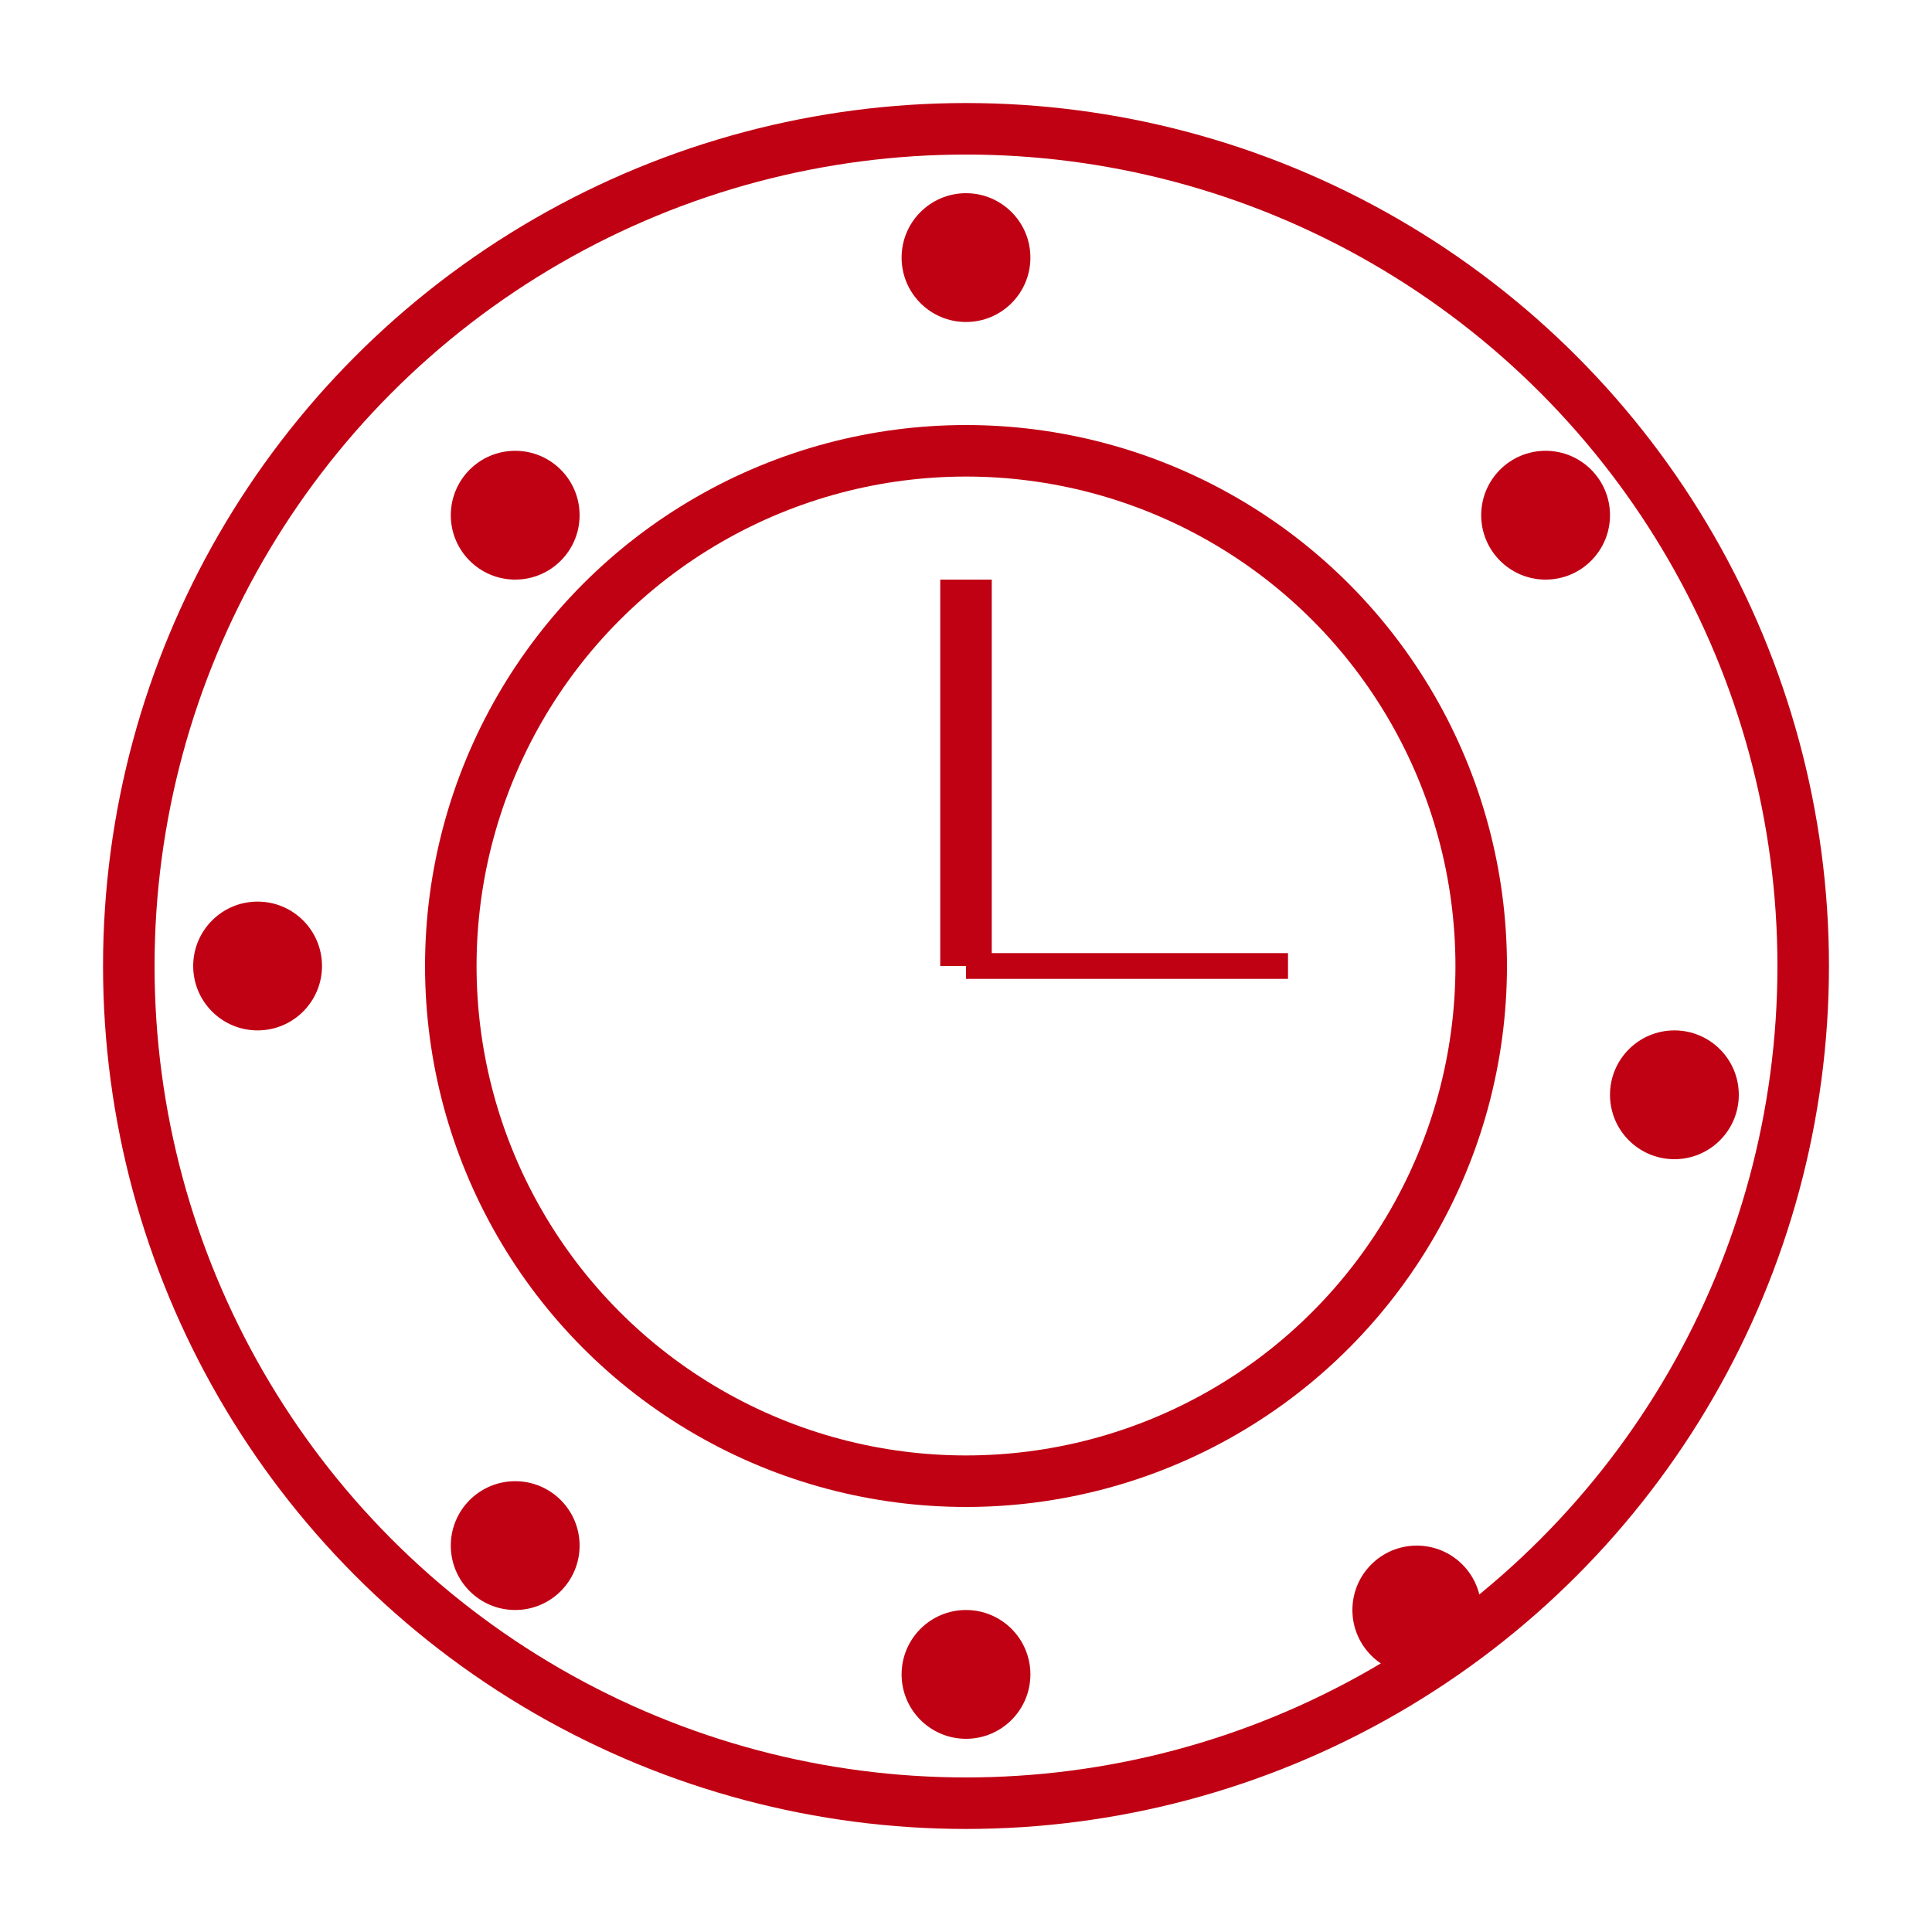
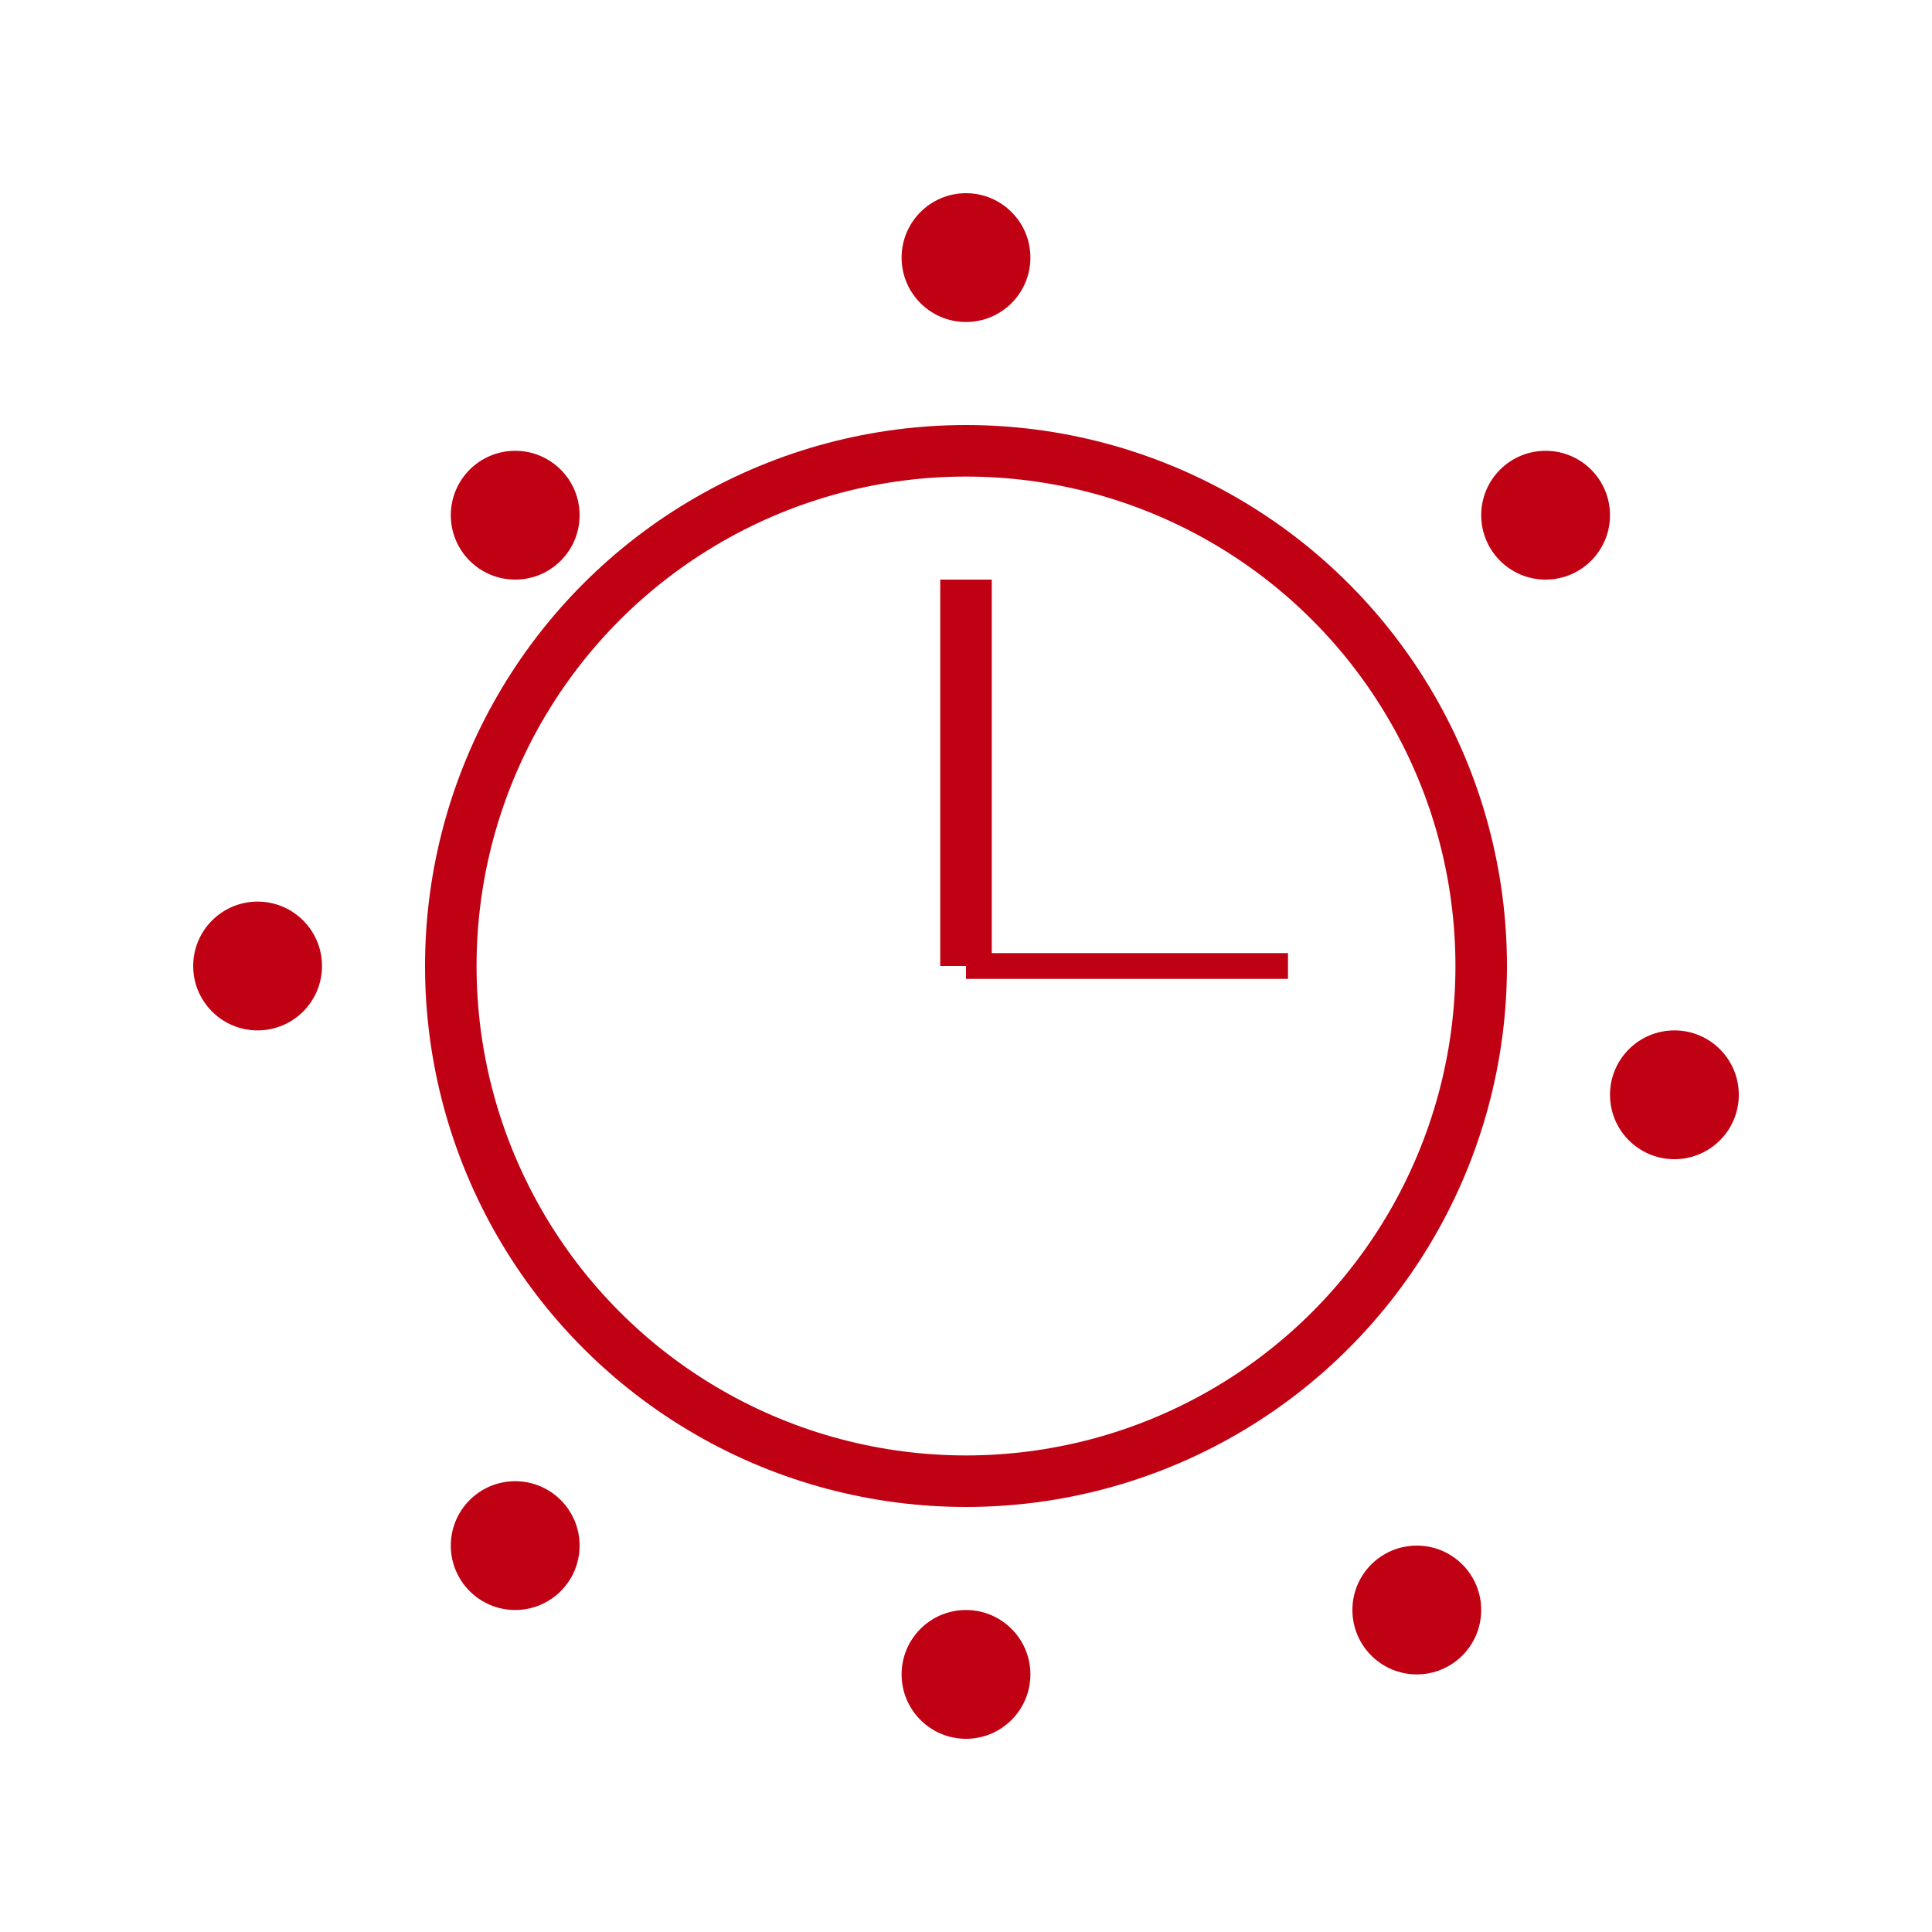
<svg xmlns="http://www.w3.org/2000/svg" id="Layer_1" viewBox="0 0 150 150" fill="#c00113" data-name="Layer 1">
-   <circle cx="75" cy="75" r="65" stroke="#c00113" stroke-width="4" fill="none" />
  <circle cx="75" cy="75" r="40" stroke="#c00113" stroke-width="4" fill="none" />
  <line x1="75" y1="75" x2="75" y2="45" stroke="#c00113" stroke-width="4" />
  <line x1="75" y1="75" x2="100" y2="75" stroke="#c00113" stroke-width="2" />
  <circle cx="75" cy="20" r="5" fill="#c00113" />
  <circle cx="120" cy="40" r="5" fill="#c00113" />
  <circle cx="130" cy="85" r="5" fill="#c00113" />
  <circle cx="110" cy="125" r="5" fill="#c00113" />
  <circle cx="75" cy="130" r="5" fill="#c00113" />
  <circle cx="40" cy="120" r="5" fill="#c00113" />
  <circle cx="20" cy="75" r="5" fill="#c00113" />
  <circle cx="40" cy="40" r="5" fill="#c00113" />
</svg>